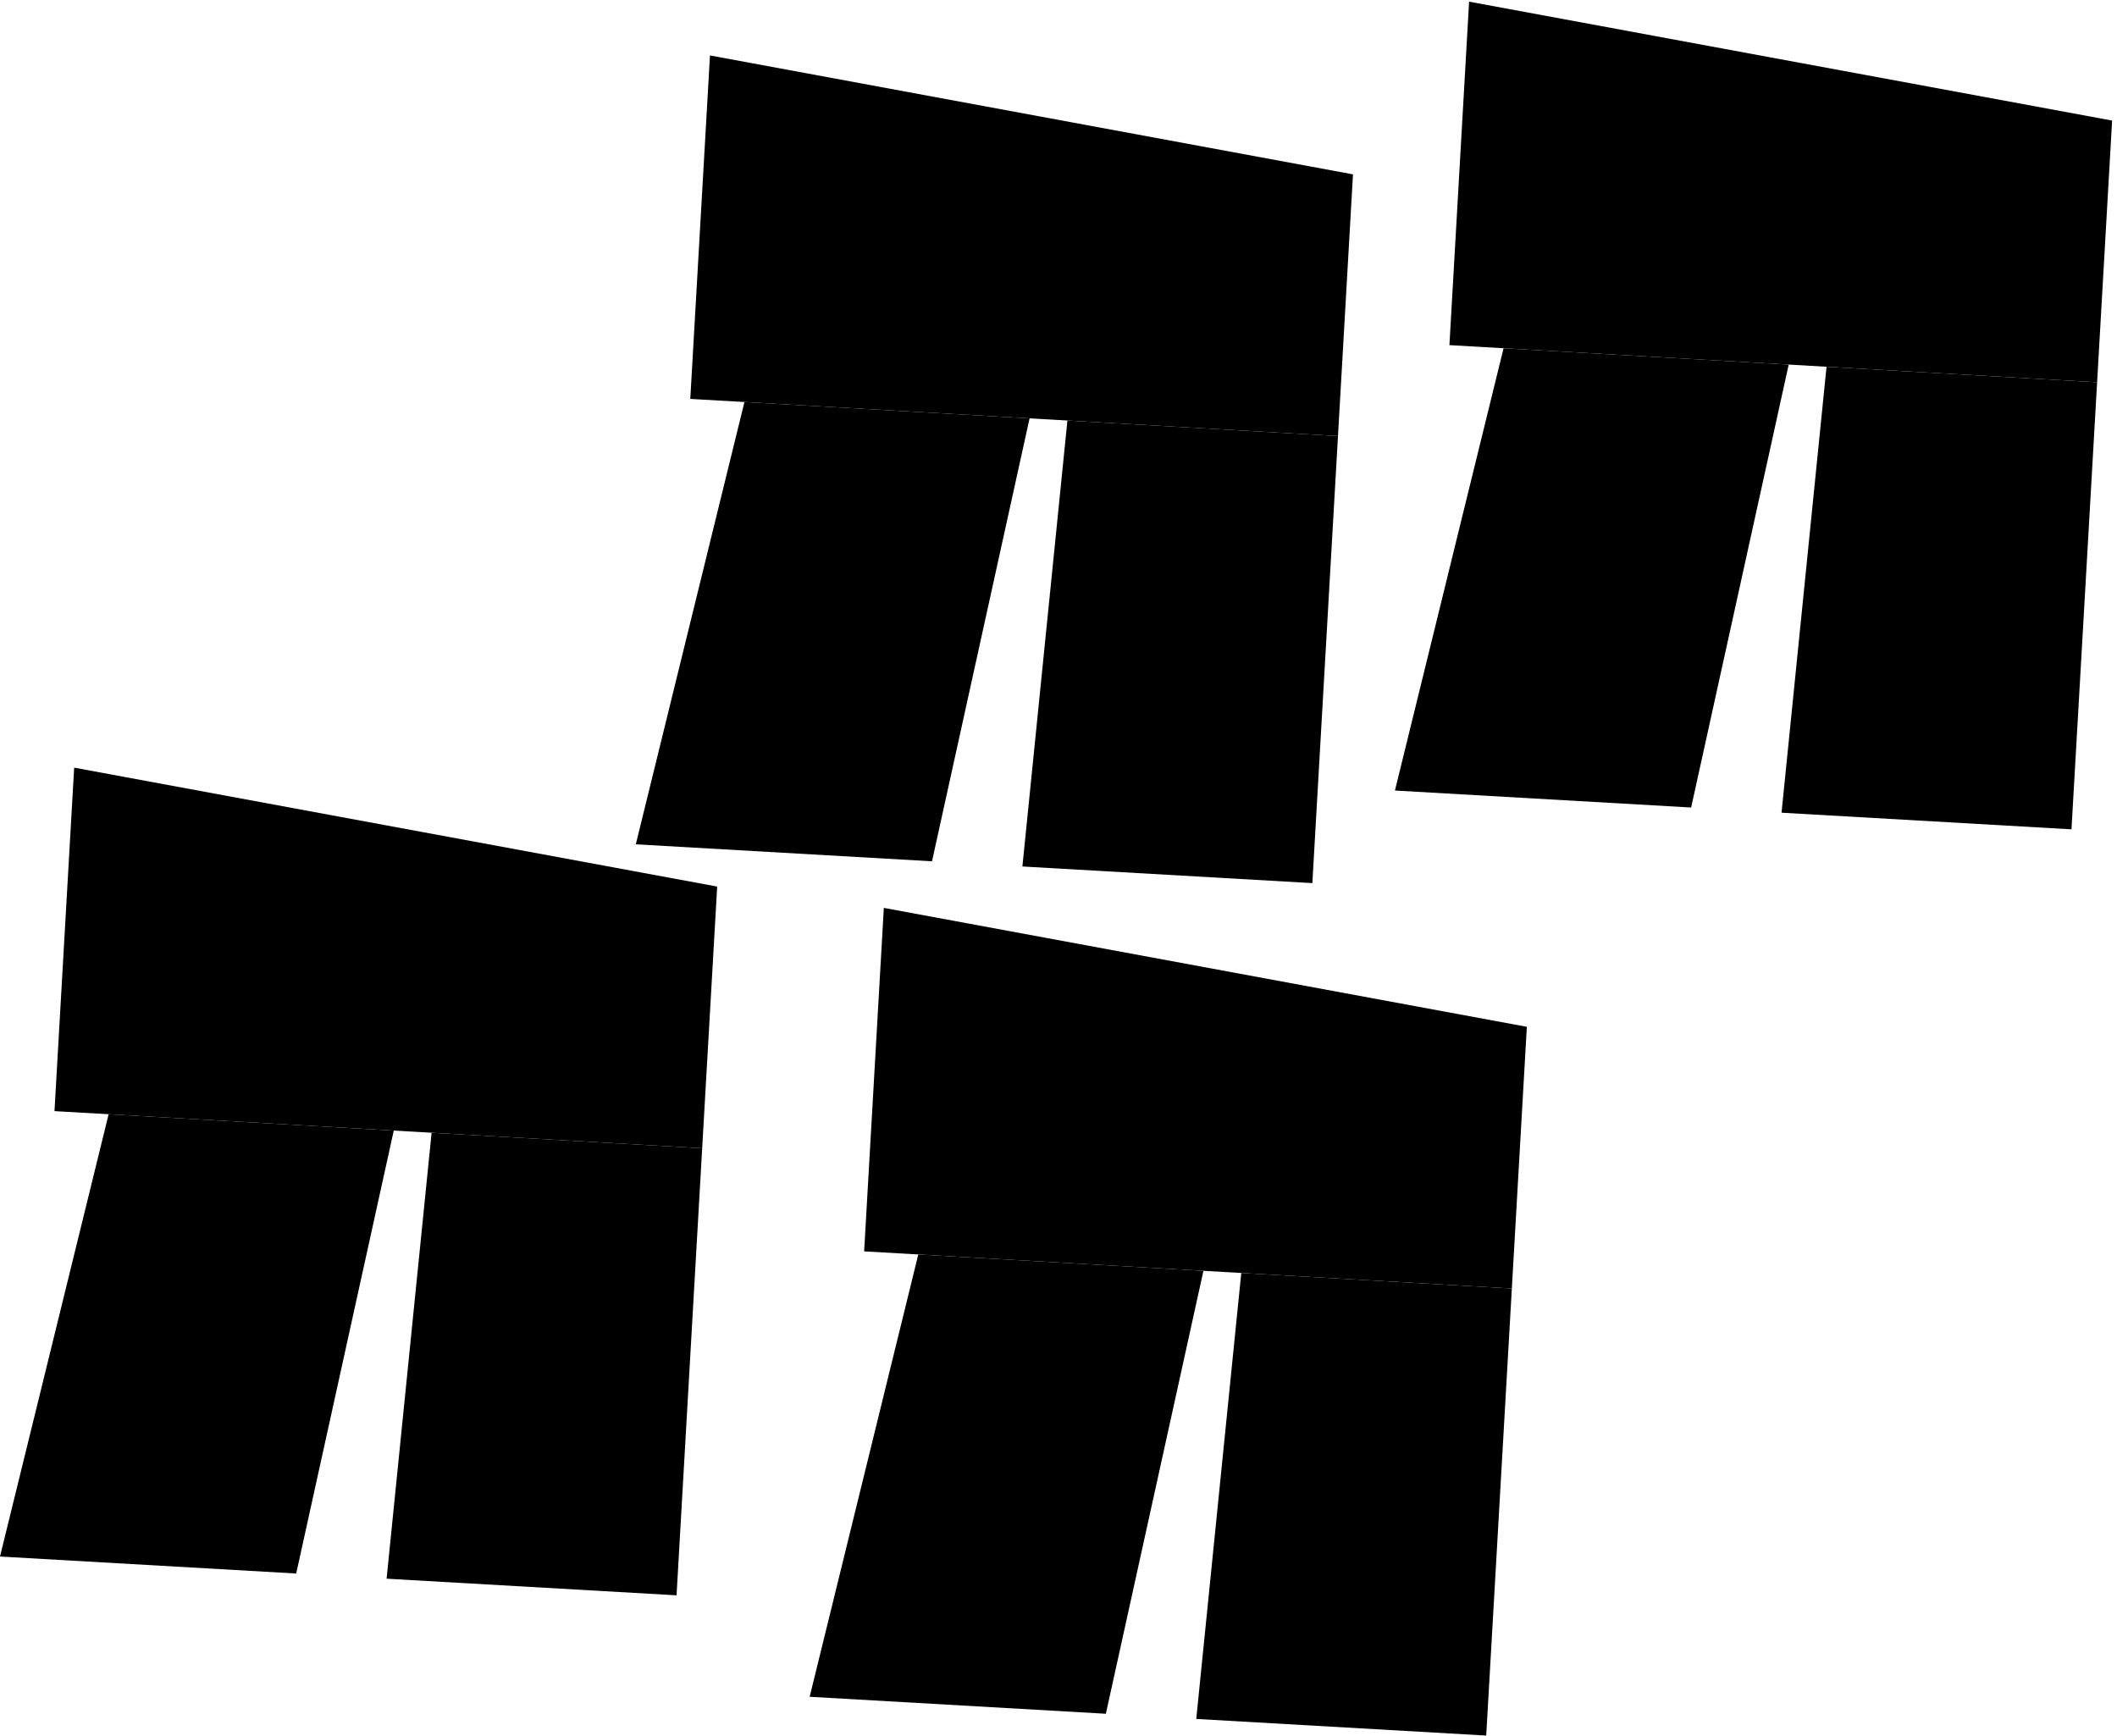
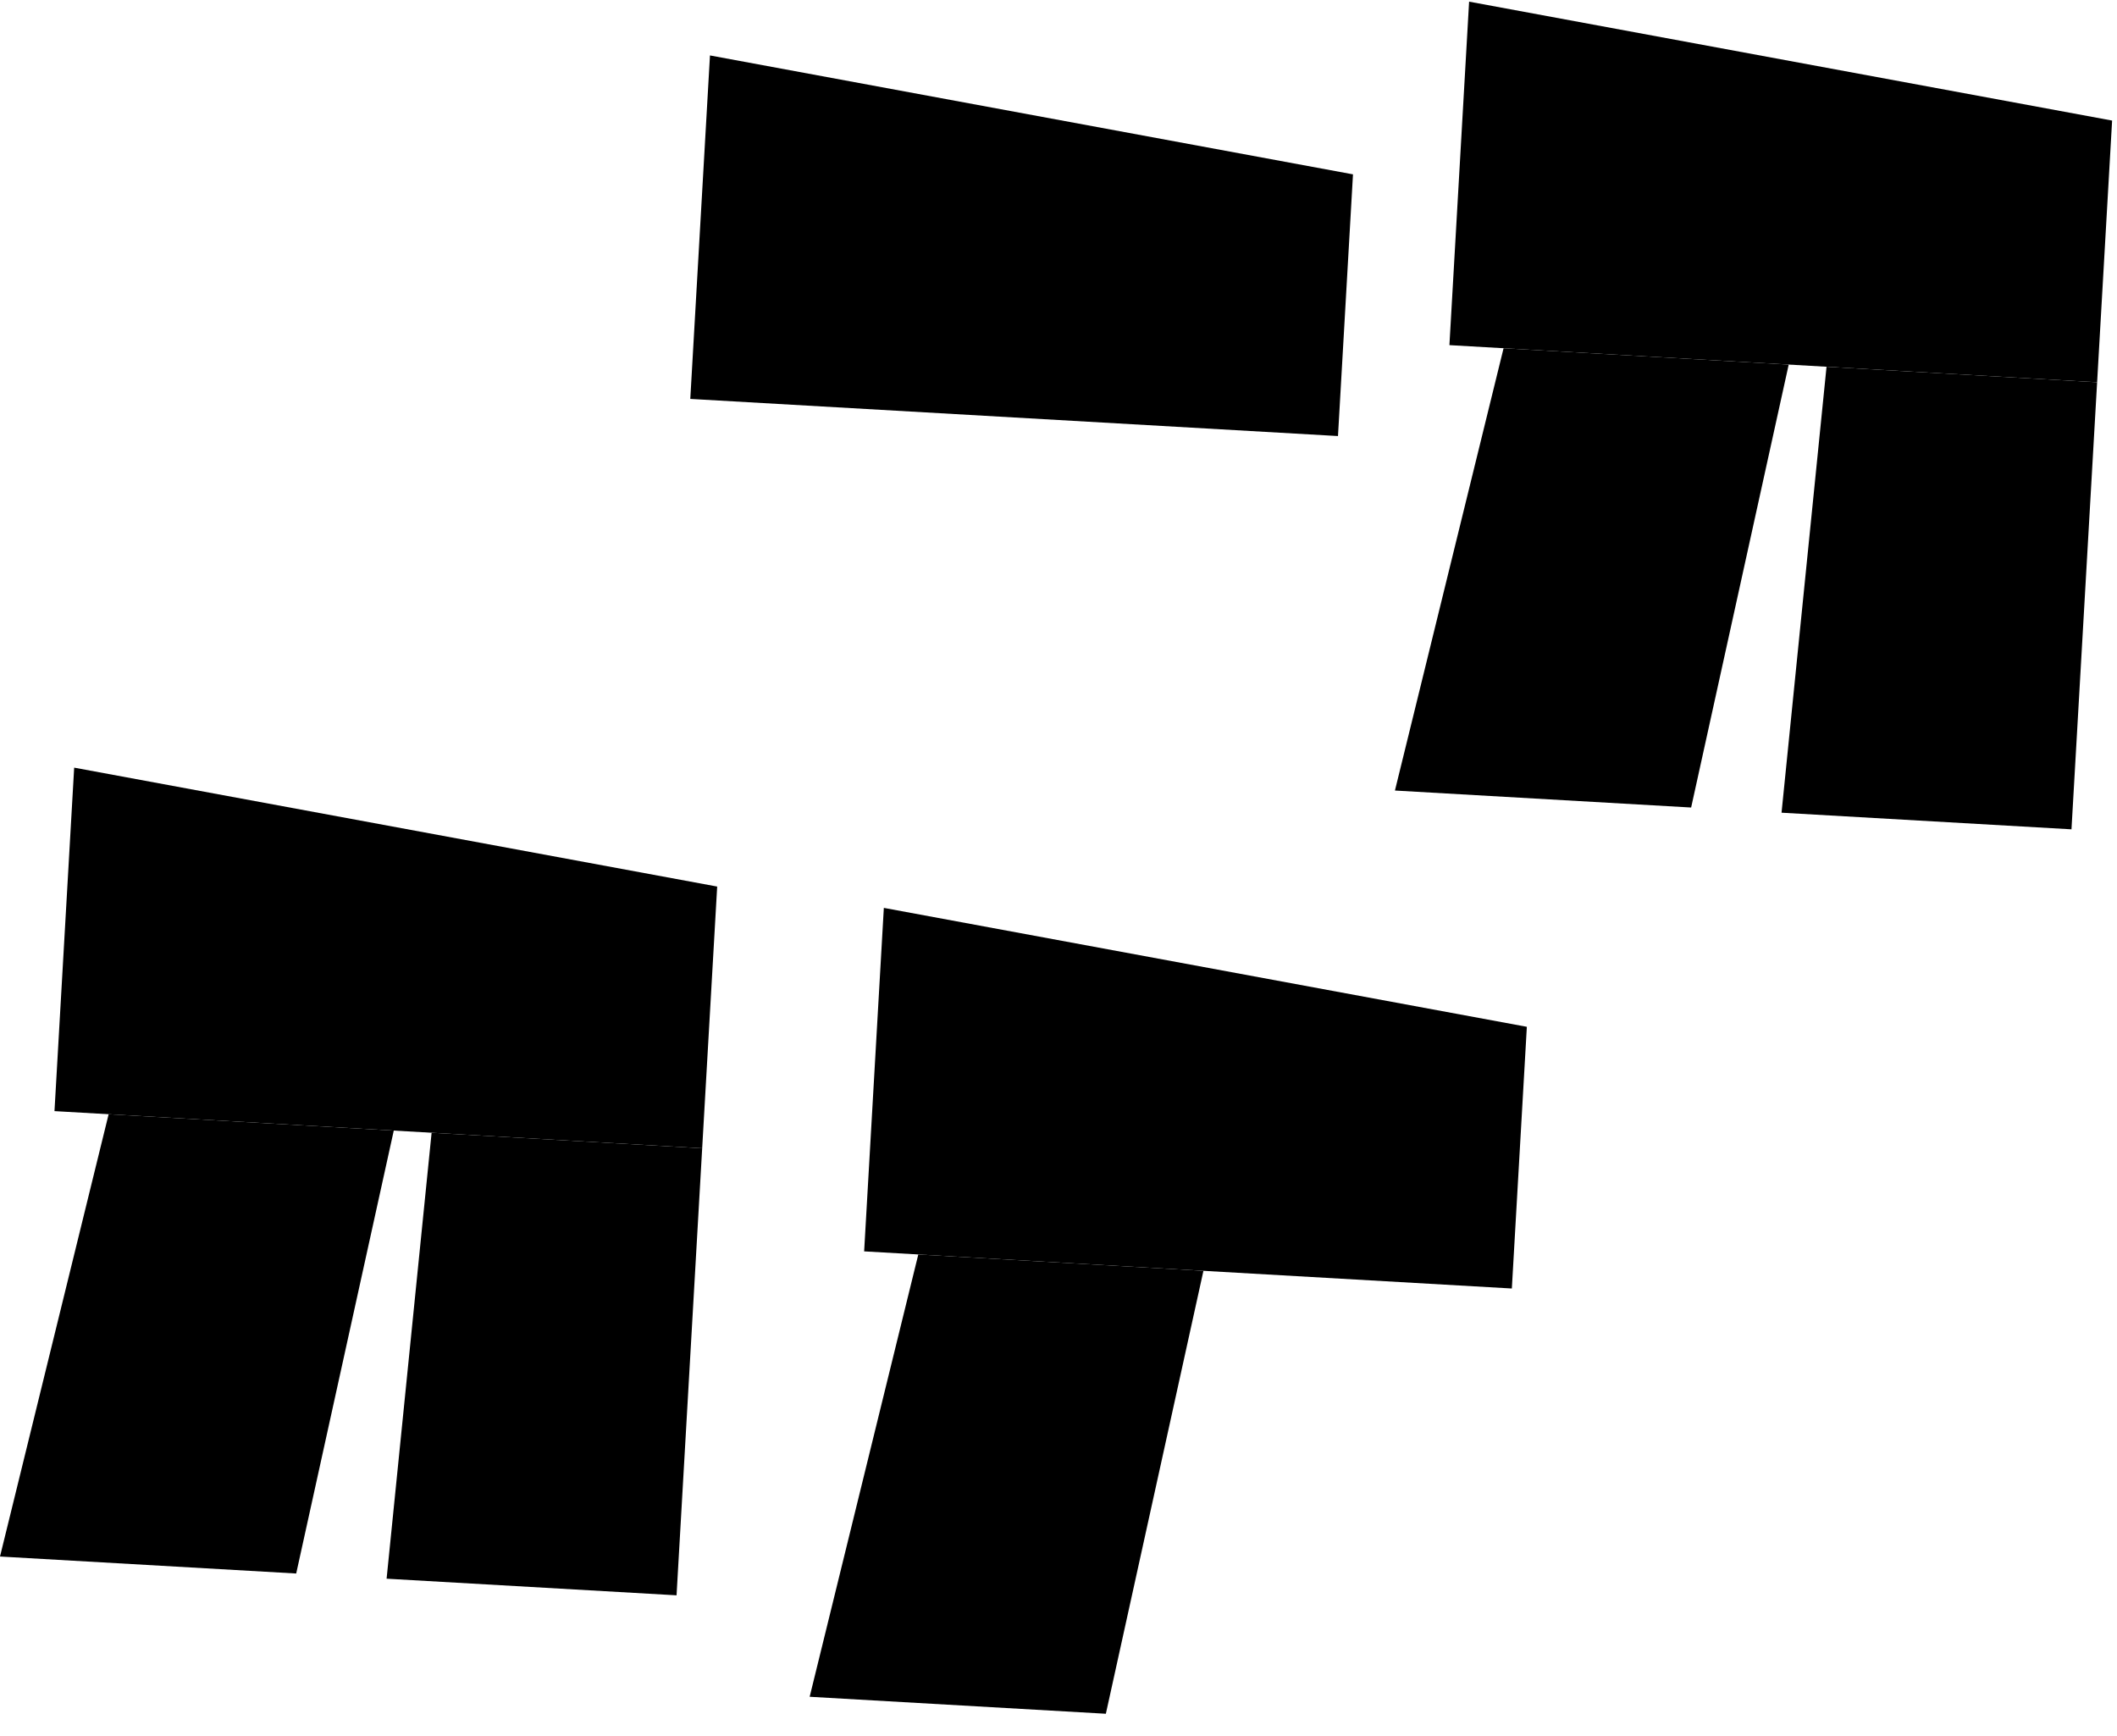
<svg xmlns="http://www.w3.org/2000/svg" width="1299" height="1065" viewBox="0 0 1299 1065" fill="none">
  <path d="M440.067 543.979L45.512 471.015L33.429 681.766L430.861 704.551L440.067 543.979Z" fill="#AFA6FF" style="fill:#AFA6FF;fill:color(display-p3 0.687 0.651 1);fill-opacity:1;" />
  <path d="M264.837 695.033L237.22 968.658L415.134 978.859L430.861 704.551L264.837 695.033Z" fill="#AFA6FF" style="fill:#AFA6FF;fill:color(display-p3 0.687 0.651 1);fill-opacity:1;" />
  <path d="M66.661 683.671L241.62 693.702L181.751 965.478L8.50194e-05 955.058L66.661 683.671Z" fill="#AFA6FF" style="fill:#AFA6FF;fill:color(display-p3 0.687 0.651 1);fill-opacity:1;" />
  <path d="M936.879 630.029L542.324 557.064L530.241 767.815L927.673 790.601L936.879 630.029Z" fill="#AFA6FF" style="fill:#AFA6FF;fill:color(display-p3 0.687 0.651 1);fill-opacity:1;" />
-   <path d="M761.648 781.082L734.031 1054.71L911.946 1064.91L927.673 790.601L761.648 781.082Z" fill="#AFA6FF" style="fill:#AFA6FF;fill:color(display-p3 0.687 0.651 1);fill-opacity:1;" />
  <path d="M563.472 769.72L738.432 779.751L678.562 1051.53L496.812 1041.11L563.472 769.72Z" fill="#AFA6FF" style="fill:#AFA6FF;fill:color(display-p3 0.687 0.651 1);fill-opacity:1;" />
  <path d="M1296 73.979L901.449 1.015L889.366 211.766L1286.8 234.551L1296 73.979Z" fill="#AFA6FF" style="fill:#AFA6FF;fill:color(display-p3 0.687 0.651 1);fill-opacity:1;" />
  <path d="M1120.77 225.033L1093.16 498.658L1271.07 508.859L1286.8 234.551L1120.77 225.033Z" fill="#AFA6FF" style="fill:#AFA6FF;fill:color(display-p3 0.687 0.651 1);fill-opacity:1;" />
  <path d="M922.597 213.671L1097.56 223.702L1037.69 495.478L855.937 485.058L922.597 213.671Z" fill="#AFA6FF" style="fill:#AFA6FF;fill:color(display-p3 0.687 0.651 1);fill-opacity:1;" />
  <path d="M830.199 106.979L435.644 34.015L423.561 244.766L820.993 267.551L830.199 106.979Z" fill="#AFA6FF" style="fill:#AFA6FF;fill:color(display-p3 0.687 0.651 1);fill-opacity:1;" />
-   <path d="M654.969 258.033L627.351 531.658L805.266 541.859L820.993 267.551L654.969 258.033Z" fill="#AFA6FF" style="fill:#AFA6FF;fill:color(display-p3 0.687 0.651 1);fill-opacity:1;" />
-   <path d="M456.793 246.671L631.752 256.702L571.882 528.478L390.132 518.058L456.793 246.671Z" fill="#AFA6FF" style="fill:#AFA6FF;fill:color(display-p3 0.687 0.651 1);fill-opacity:1;" />
</svg>